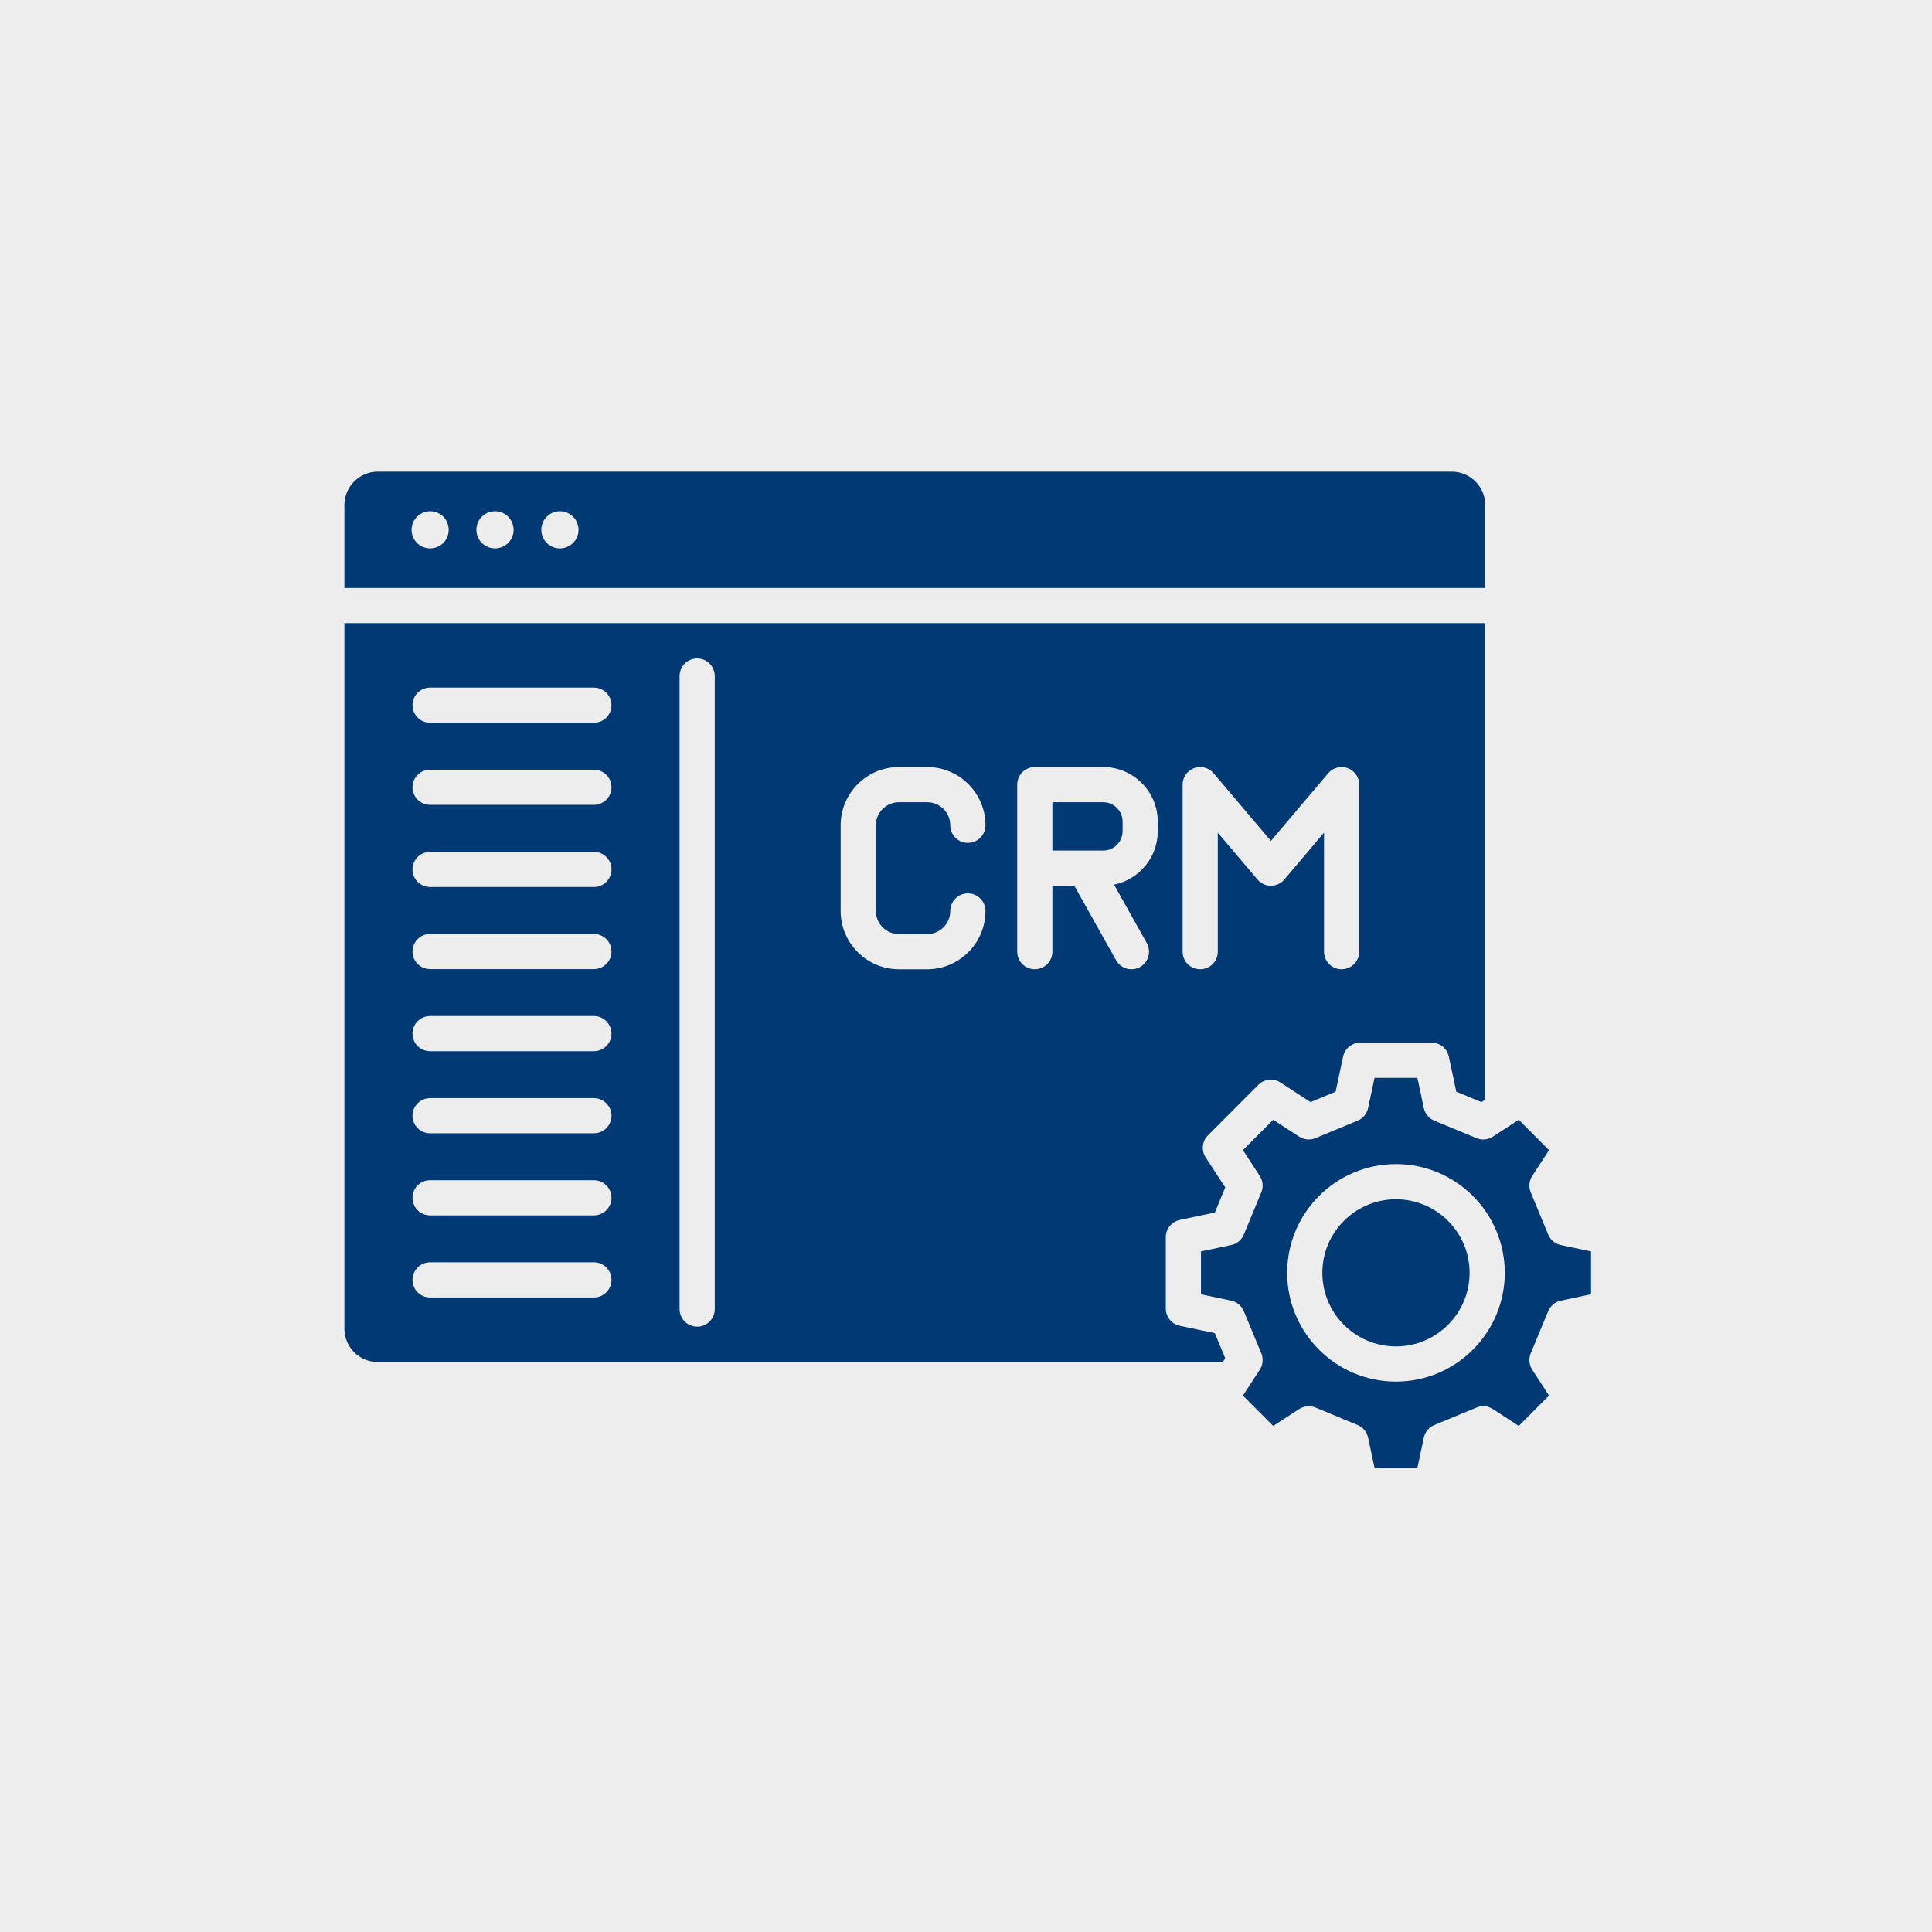
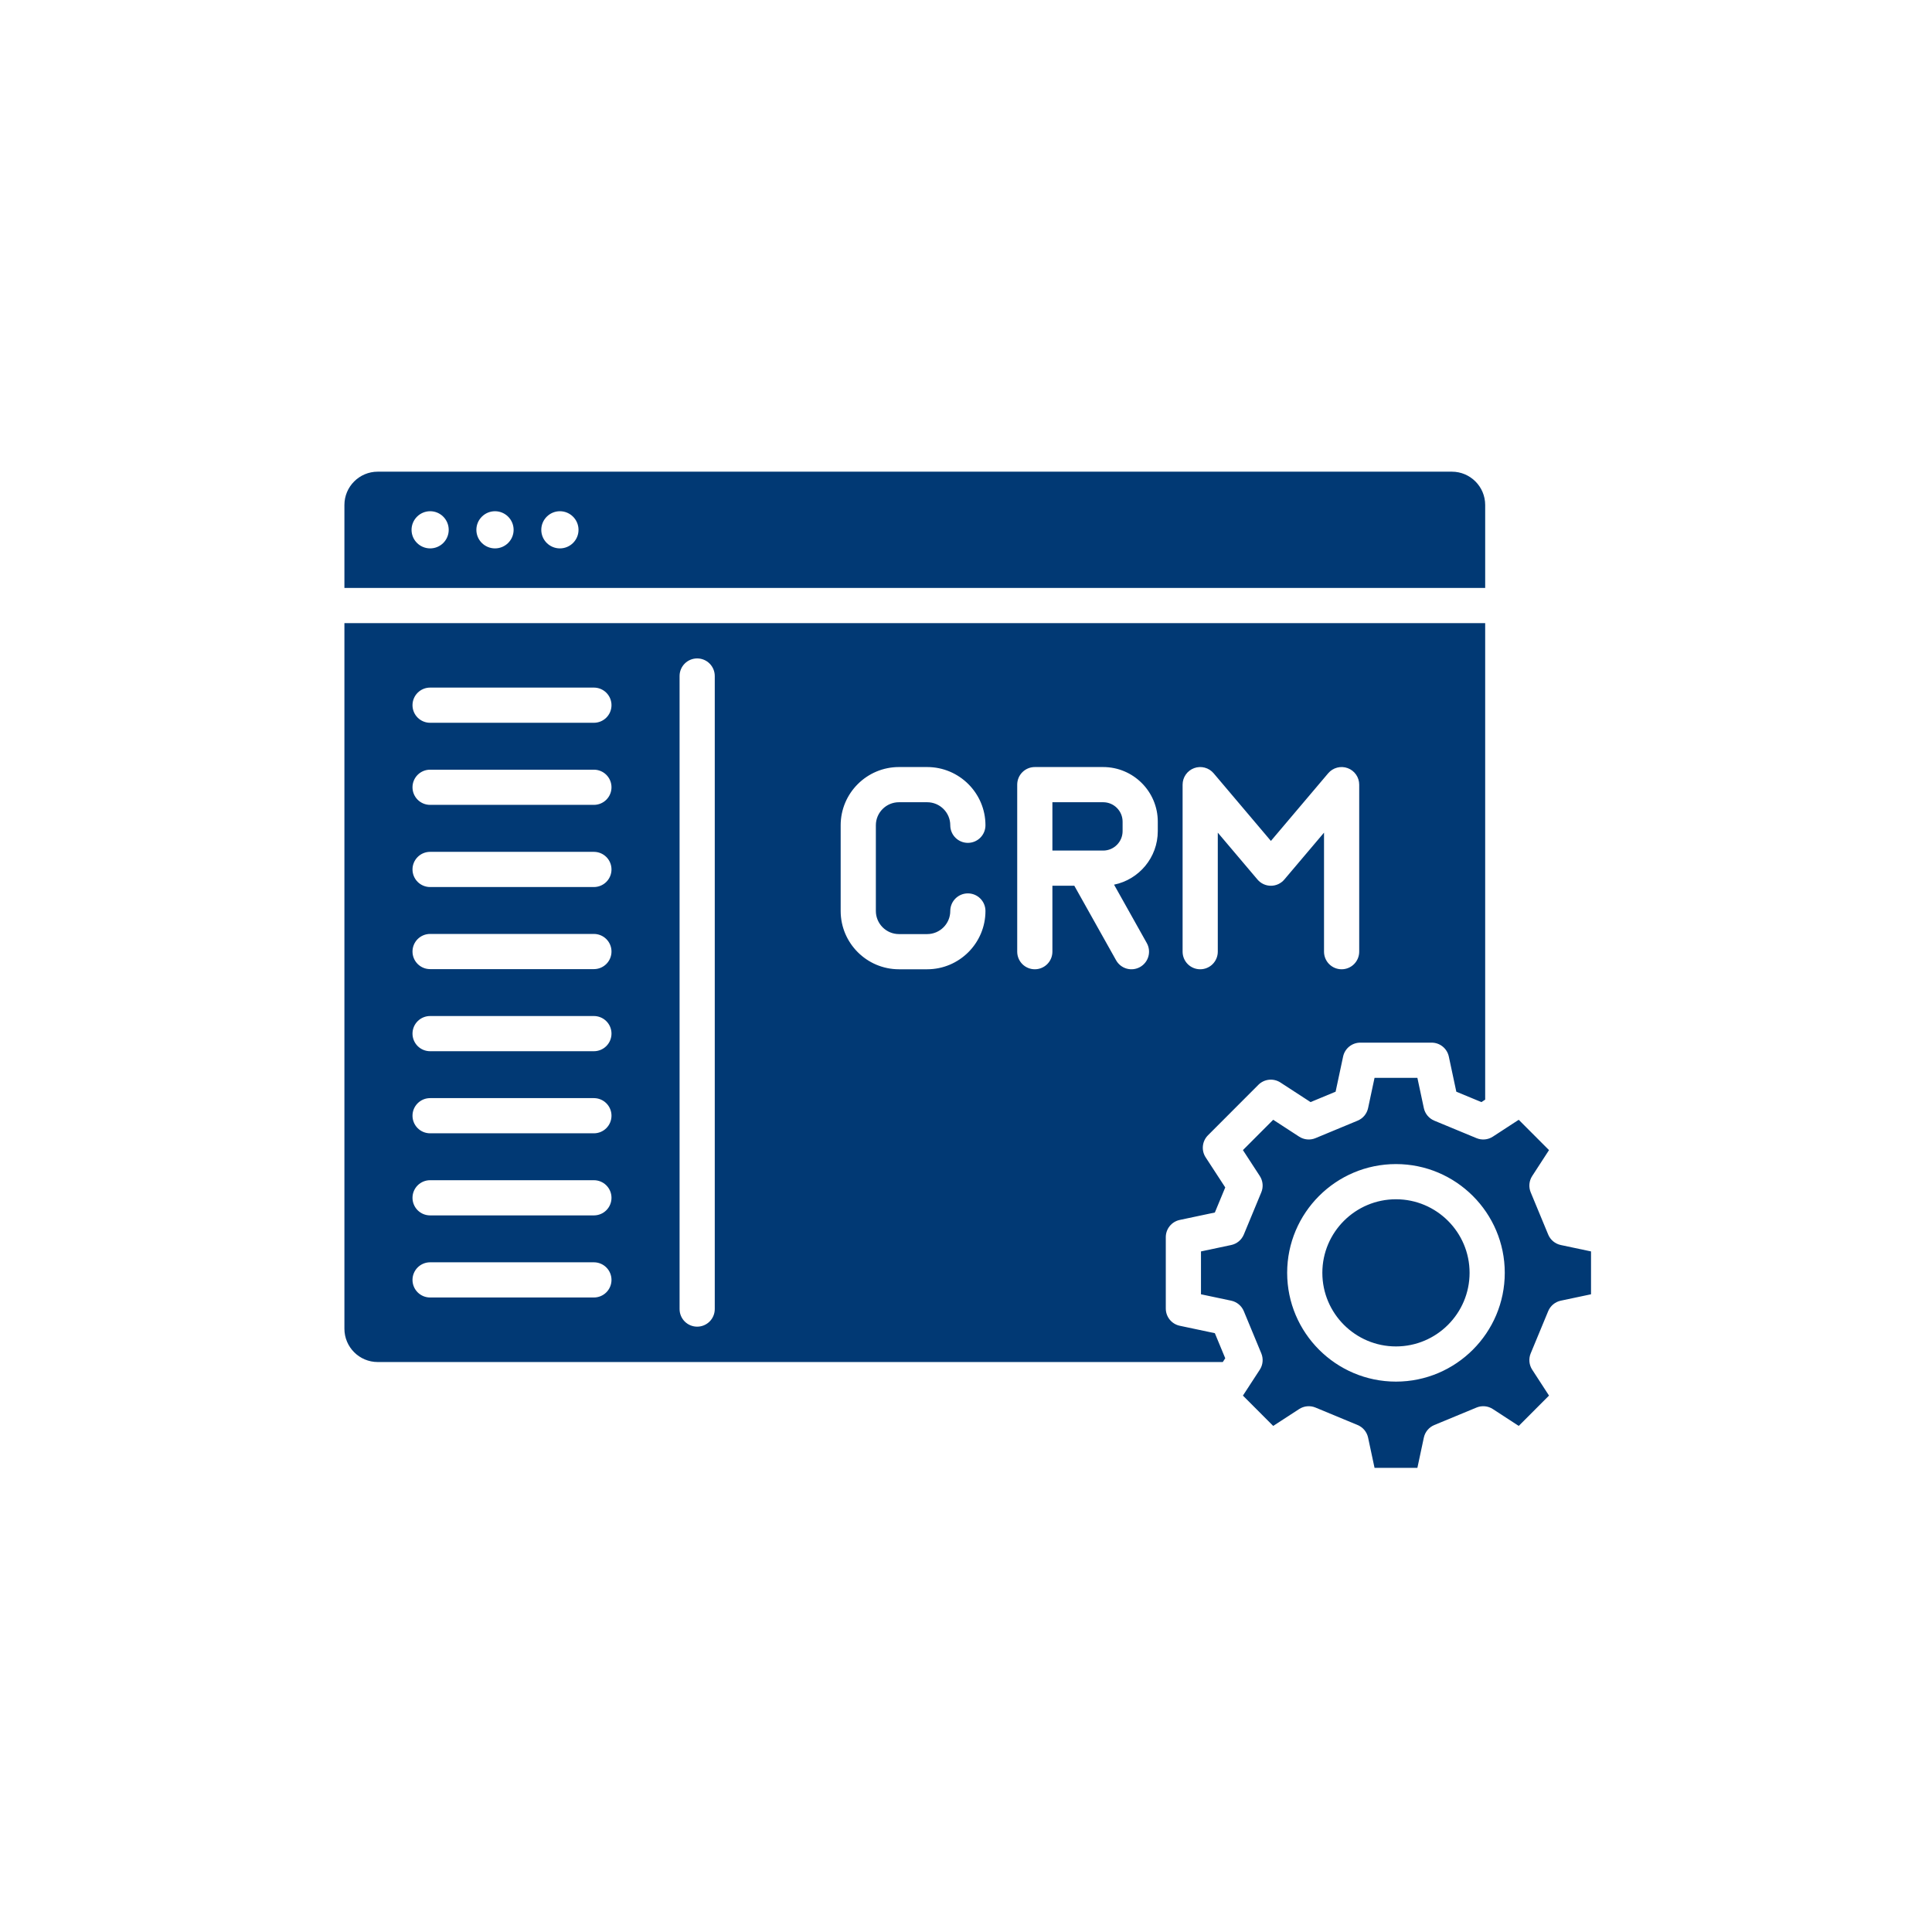
<svg xmlns="http://www.w3.org/2000/svg" width="512" height="512" viewBox="0 0 512 512" fill="none">
-   <rect width="512" height="512" fill="#EDEDED" />
-   <path d="M312.644 351.339C311.598 351.117 310.66 350.543 309.987 349.713C309.314 348.882 308.947 347.846 308.947 346.777V327.859C308.946 326.79 309.314 325.753 309.987 324.923C310.66 324.093 311.598 323.519 312.644 323.298L321.948 321.329L324.703 314.68L319.512 306.711C318.928 305.815 318.67 304.747 318.781 303.683C318.891 302.62 319.364 301.628 320.119 300.871L333.483 287.487C334.239 286.731 335.232 286.257 336.295 286.145C337.358 286.033 338.428 286.29 339.324 286.873L347.313 292.066L353.949 289.312L355.935 280.001C356.157 278.956 356.732 278.02 357.562 277.349C358.392 276.677 359.427 276.311 360.495 276.311H379.393C380.461 276.311 381.496 276.677 382.326 277.349C383.156 278.02 383.73 278.956 383.953 280.001L385.939 289.311L392.591 292.067L393.588 291.417V165.134H91.273V352.13C91.273 356.995 95.231 360.952 100.095 360.952H324.053L324.703 359.955L321.948 353.307L312.644 351.339ZM313.402 207.937C313.402 206.982 313.696 206.05 314.243 205.267C314.79 204.484 315.564 203.888 316.46 203.56C317.357 203.231 318.333 203.186 319.256 203.43C320.18 203.674 321.006 204.195 321.623 204.924L336.802 222.855L351.982 204.924C352.6 204.195 353.426 203.674 354.349 203.43C355.272 203.186 356.248 203.231 357.145 203.56C358.042 203.888 358.816 204.484 359.363 205.267C359.91 206.05 360.203 206.982 360.204 207.937V252.205C360.204 253.442 359.712 254.628 358.838 255.502C357.964 256.377 356.778 256.868 355.541 256.868C354.305 256.868 353.119 256.377 352.244 255.502C351.37 254.628 350.879 253.442 350.879 252.205V220.66L340.361 233.084C339.923 233.601 339.378 234.017 338.764 234.302C338.149 234.587 337.48 234.734 336.802 234.734C336.125 234.734 335.456 234.587 334.841 234.302C334.226 234.017 333.681 233.601 333.244 233.084L322.727 220.661V252.206C322.727 253.443 322.235 254.628 321.361 255.503C320.487 256.377 319.301 256.868 318.064 256.868C316.828 256.868 315.642 256.377 314.767 255.503C313.893 254.628 313.402 253.443 313.402 252.206V207.937ZM157.389 343.848H113.979C112.743 343.848 111.557 343.357 110.682 342.482C109.808 341.608 109.317 340.422 109.317 339.186C109.317 337.949 109.808 336.763 110.682 335.889C111.557 335.014 112.743 334.523 113.979 334.523H157.389C158.626 334.523 159.812 335.014 160.686 335.889C161.561 336.763 162.052 337.949 162.052 339.186C162.052 340.422 161.561 341.608 160.686 342.482C159.812 343.357 158.626 343.848 157.389 343.848ZM157.389 322.093H113.979C112.743 322.093 111.557 321.602 110.682 320.728C109.808 319.853 109.317 318.667 109.317 317.431C109.317 316.194 109.808 315.009 110.682 314.134C111.557 313.26 112.743 312.769 113.979 312.769H157.389C158.626 312.769 159.812 313.26 160.686 314.134C161.561 315.009 162.052 316.194 162.052 317.431C162.052 318.667 161.561 319.853 160.686 320.728C159.812 321.602 158.626 322.093 157.389 322.093ZM157.389 300.338H113.979C112.743 300.338 111.557 299.847 110.682 298.972C109.808 298.098 109.317 296.912 109.317 295.676C109.317 294.439 109.808 293.253 110.682 292.379C111.557 291.504 112.743 291.013 113.979 291.013H157.389C158.626 291.013 159.812 291.504 160.686 292.379C161.561 293.253 162.052 294.439 162.052 295.676C162.052 296.912 161.561 298.098 160.686 298.972C159.812 299.847 158.626 300.338 157.389 300.338ZM157.389 278.583H113.979C112.743 278.583 111.557 278.092 110.682 277.218C109.808 276.343 109.317 275.157 109.317 273.921C109.317 272.684 109.808 271.498 110.682 270.624C111.557 269.75 112.743 269.258 113.979 269.258H157.389C158.626 269.258 159.812 269.75 160.686 270.624C161.561 271.498 162.052 272.684 162.052 273.921C162.052 275.157 161.561 276.343 160.686 277.218C159.812 278.092 158.626 278.583 157.389 278.583ZM157.389 256.828H113.979C112.743 256.828 111.557 256.337 110.682 255.463C109.808 254.589 109.317 253.403 109.317 252.166C109.317 250.93 109.808 249.744 110.682 248.869C111.557 247.995 112.743 247.504 113.979 247.504H157.389C158.626 247.504 159.812 247.995 160.686 248.869C161.561 249.744 162.052 250.93 162.052 252.166C162.052 253.403 161.561 254.589 160.686 255.463C159.812 256.337 158.626 256.828 157.389 256.828ZM157.389 235.074H113.979C112.743 235.074 111.557 234.583 110.682 233.708C109.808 232.834 109.317 231.648 109.317 230.411C109.317 229.175 109.808 227.989 110.682 227.115C111.557 226.24 112.743 225.749 113.979 225.749H157.389C158.626 225.749 159.812 226.24 160.686 227.115C161.561 227.989 162.052 229.175 162.052 230.411C162.052 231.648 161.561 232.834 160.686 233.708C159.812 234.583 158.626 235.074 157.389 235.074ZM157.389 213.298H113.979C112.743 213.298 111.557 212.807 110.682 211.933C109.808 211.058 109.317 209.873 109.317 208.636C109.317 207.399 109.808 206.214 110.682 205.339C111.557 204.465 112.743 203.974 113.979 203.974H157.389C158.626 203.974 159.812 204.465 160.686 205.339C161.561 206.214 162.052 207.399 162.052 208.636C162.052 209.873 161.561 211.058 160.686 211.933C159.812 212.807 158.626 213.298 157.389 213.298ZM157.389 191.544H113.979C112.743 191.544 111.557 191.052 110.682 190.178C109.808 189.304 109.317 188.118 109.317 186.881C109.317 185.645 109.808 184.459 110.682 183.584C111.557 182.71 112.743 182.219 113.979 182.219H157.389C158.626 182.219 159.812 182.71 160.686 183.584C161.561 184.459 162.052 185.645 162.052 186.881C162.052 188.118 161.561 189.304 160.686 190.178C159.812 191.052 158.626 191.544 157.389 191.544ZM189.419 346.917C189.419 348.153 188.928 349.339 188.054 350.213C187.18 351.088 185.994 351.579 184.757 351.579C183.521 351.579 182.335 351.088 181.46 350.213C180.586 349.339 180.095 348.153 180.095 346.917V179.15C180.095 177.914 180.586 176.728 181.46 175.854C182.335 174.979 183.521 174.488 184.757 174.488C185.994 174.488 187.18 174.979 188.054 175.854C188.928 176.728 189.419 177.914 189.419 179.15V346.917ZM238.236 247.544H245.707C249.085 247.544 251.832 244.796 251.832 241.419C251.832 240.806 251.953 240.2 252.187 239.634C252.421 239.069 252.765 238.555 253.198 238.122C253.631 237.689 254.145 237.345 254.71 237.111C255.276 236.877 255.882 236.756 256.495 236.756C257.107 236.756 257.713 236.877 258.279 237.111C258.845 237.345 259.359 237.689 259.791 238.122C260.224 238.555 260.568 239.069 260.802 239.634C261.036 240.2 261.157 240.806 261.157 241.419C261.157 249.938 254.226 256.868 245.707 256.868H238.236C229.717 256.868 222.786 249.937 222.786 241.419V218.705C222.786 210.197 229.717 203.274 238.236 203.274H245.707C254.226 203.274 261.157 210.197 261.157 218.705C261.157 219.941 260.666 221.127 259.791 222.002C258.917 222.876 257.731 223.367 256.495 223.367C255.258 223.367 254.072 222.876 253.198 222.002C252.323 221.127 251.832 219.941 251.832 218.705C251.832 215.339 249.085 212.599 245.707 212.599H238.236C234.858 212.599 232.111 215.338 232.111 218.705V241.419C232.111 244.796 234.858 247.544 238.236 247.544ZM306.825 220.263C306.825 227.256 301.838 233.105 295.236 234.445L303.913 249.926C304.517 251.005 304.668 252.28 304.333 253.47C303.998 254.66 303.204 255.668 302.125 256.273C301.046 256.878 299.771 257.029 298.581 256.694C297.391 256.358 296.383 255.564 295.778 254.485L284.707 234.734H278.897V252.206C278.897 253.443 278.406 254.628 277.531 255.503C276.657 256.377 275.471 256.868 274.234 256.868C272.998 256.868 271.812 256.377 270.938 255.503C270.063 254.628 269.572 253.443 269.572 252.206V207.937C269.572 206.701 270.063 205.515 270.938 204.641C271.812 203.766 272.998 203.275 274.234 203.275H292.354C300.332 203.275 306.825 209.767 306.825 217.746V220.263ZM297.5 217.746V220.263C297.5 223.1 295.191 225.409 292.354 225.409H278.897V212.6H292.354C295.191 212.599 297.5 214.908 297.5 217.746ZM393.589 133.822C393.589 128.958 389.632 125 384.767 125H100.095C95.231 125 91.273 128.958 91.273 133.822V155.809H393.589V133.822ZM113.999 145.329C111.282 145.329 109.064 143.132 109.064 140.415C109.064 137.698 111.282 135.481 113.999 135.481C116.716 135.481 118.913 137.698 118.913 140.415C118.914 141.061 118.787 141.7 118.54 142.296C118.293 142.893 117.931 143.435 117.475 143.891C117.019 144.347 116.477 144.709 115.88 144.956C115.284 145.203 114.645 145.33 113.999 145.329ZM131.18 145.329C128.462 145.329 126.245 143.132 126.245 140.415C126.245 137.698 128.462 135.481 131.18 135.481C133.896 135.481 136.114 137.698 136.114 140.415C136.114 143.131 133.896 145.329 131.18 145.329ZM148.38 145.329C145.663 145.329 143.446 143.132 143.446 140.415C143.446 137.698 145.663 135.481 148.38 135.481C151.097 135.481 153.314 137.698 153.314 140.415C153.314 143.131 151.097 145.329 148.38 145.329ZM389.454 337.308C389.454 348.066 380.702 356.818 369.945 356.818C359.187 356.818 350.435 348.066 350.435 337.308C350.435 326.561 359.187 317.818 369.945 317.818C380.702 317.818 389.454 326.561 389.454 337.308ZM413.628 329.943C412.887 329.786 412.196 329.451 411.614 328.968C411.031 328.484 410.575 327.865 410.286 327.166L405.651 315.979C405.361 315.28 405.246 314.521 405.315 313.768C405.384 313.015 405.636 312.289 406.048 311.655L410.505 304.791L402.48 296.753L395.622 301.22C394.987 301.634 394.261 301.887 393.507 301.957C392.752 302.027 391.992 301.911 391.292 301.621L380.105 296.987C379.407 296.698 378.79 296.243 378.306 295.662C377.823 295.082 377.488 294.392 377.331 293.653L375.621 285.636H364.268L362.558 293.653C362.401 294.391 362.066 295.081 361.583 295.662C361.1 296.242 360.484 296.697 359.786 296.986L348.618 301.621C347.919 301.911 347.159 302.027 346.405 301.957C345.65 301.888 344.924 301.636 344.29 301.223L337.411 296.751L329.387 304.787L333.857 311.65C334.271 312.285 334.523 313.011 334.593 313.765C334.663 314.52 334.548 315.28 334.258 315.98L329.623 327.167C329.333 327.866 328.877 328.484 328.295 328.968C327.713 329.452 327.021 329.787 326.281 329.943L318.272 331.639V342.999L326.281 344.693C327.021 344.85 327.713 345.185 328.295 345.669C328.877 346.152 329.333 346.771 329.623 347.47L334.258 358.657C334.548 359.357 334.663 360.117 334.593 360.871C334.523 361.626 334.271 362.352 333.857 362.987L329.387 369.849L337.411 377.885L344.29 373.413C344.925 373 345.651 372.749 346.405 372.679C347.159 372.61 347.919 372.725 348.618 373.015L359.786 377.65C360.484 377.939 361.1 378.394 361.583 378.974C362.066 379.555 362.401 380.245 362.558 380.983L364.268 389H375.621L377.331 380.983C377.488 380.244 377.823 379.555 378.306 378.974C378.79 378.393 379.407 377.938 380.105 377.649L391.292 373.015C391.992 372.725 392.752 372.61 393.507 372.679C394.261 372.749 394.987 373.002 395.622 373.416L402.48 377.883L410.505 369.846L406.048 362.981C405.636 362.347 405.385 361.622 405.315 360.868C405.246 360.115 405.361 359.356 405.651 358.657L410.286 347.47C410.575 346.771 411.031 346.152 411.614 345.669C412.196 345.185 412.887 344.85 413.628 344.693L421.637 342.998V331.638L413.628 329.943ZM369.945 366.142C354.045 366.142 341.11 353.207 341.11 337.307C341.11 321.419 354.045 308.492 369.945 308.492C385.844 308.492 398.779 321.419 398.779 337.307C398.779 353.207 385.844 366.142 369.945 366.142Z" fill="#013974" />
+   <path d="M312.644 351.339C311.598 351.117 310.66 350.543 309.987 349.713C309.314 348.882 308.947 347.846 308.947 346.777V327.859C308.946 326.79 309.314 325.753 309.987 324.923C310.66 324.093 311.598 323.519 312.644 323.298L321.948 321.329L324.703 314.68L319.512 306.711C318.928 305.815 318.67 304.747 318.781 303.683C318.891 302.62 319.364 301.628 320.119 300.871L333.483 287.487C334.239 286.731 335.232 286.257 336.295 286.145C337.358 286.033 338.428 286.29 339.324 286.873L347.313 292.066L353.949 289.312L355.935 280.001C356.157 278.956 356.732 278.02 357.562 277.349C358.392 276.677 359.427 276.311 360.495 276.311H379.393C380.461 276.311 381.496 276.677 382.326 277.349C383.156 278.02 383.73 278.956 383.953 280.001L385.939 289.311L392.591 292.067L393.588 291.417V165.134H91.273V352.13C91.273 356.995 95.231 360.952 100.095 360.952H324.053L324.703 359.955L321.948 353.307L312.644 351.339ZM313.402 207.937C313.402 206.982 313.696 206.05 314.243 205.267C314.79 204.484 315.564 203.888 316.46 203.56C317.357 203.231 318.333 203.186 319.256 203.43C320.18 203.674 321.006 204.195 321.623 204.924L336.802 222.855L351.982 204.924C352.6 204.195 353.426 203.674 354.349 203.43C355.272 203.186 356.248 203.231 357.145 203.56C358.042 203.888 358.816 204.484 359.363 205.267C359.91 206.05 360.203 206.982 360.204 207.937V252.205C360.204 253.442 359.712 254.628 358.838 255.502C357.964 256.377 356.778 256.868 355.541 256.868C354.305 256.868 353.119 256.377 352.244 255.502C351.37 254.628 350.879 253.442 350.879 252.205V220.66L340.361 233.084C339.923 233.601 339.378 234.017 338.764 234.302C338.149 234.587 337.48 234.734 336.802 234.734C336.125 234.734 335.456 234.587 334.841 234.302C334.226 234.017 333.681 233.601 333.244 233.084L322.727 220.661V252.206C322.727 253.443 322.235 254.628 321.361 255.503C320.487 256.377 319.301 256.868 318.064 256.868C316.828 256.868 315.642 256.377 314.767 255.503C313.893 254.628 313.402 253.443 313.402 252.206V207.937ZM157.389 343.848H113.979C112.743 343.848 111.557 343.357 110.682 342.482C109.808 341.608 109.317 340.422 109.317 339.186C109.317 337.949 109.808 336.763 110.682 335.889C111.557 335.014 112.743 334.523 113.979 334.523H157.389C158.626 334.523 159.812 335.014 160.686 335.889C161.561 336.763 162.052 337.949 162.052 339.186C162.052 340.422 161.561 341.608 160.686 342.482C159.812 343.357 158.626 343.848 157.389 343.848ZM157.389 322.093H113.979C112.743 322.093 111.557 321.602 110.682 320.728C109.808 319.853 109.317 318.667 109.317 317.431C109.317 316.194 109.808 315.009 110.682 314.134C111.557 313.26 112.743 312.769 113.979 312.769H157.389C158.626 312.769 159.812 313.26 160.686 314.134C161.561 315.009 162.052 316.194 162.052 317.431C162.052 318.667 161.561 319.853 160.686 320.728C159.812 321.602 158.626 322.093 157.389 322.093ZM157.389 300.338H113.979C112.743 300.338 111.557 299.847 110.682 298.972C109.808 298.098 109.317 296.912 109.317 295.676C109.317 294.439 109.808 293.253 110.682 292.379C111.557 291.504 112.743 291.013 113.979 291.013H157.389C158.626 291.013 159.812 291.504 160.686 292.379C161.561 293.253 162.052 294.439 162.052 295.676C162.052 296.912 161.561 298.098 160.686 298.972C159.812 299.847 158.626 300.338 157.389 300.338ZM157.389 278.583H113.979C112.743 278.583 111.557 278.092 110.682 277.218C109.808 276.343 109.317 275.157 109.317 273.921C109.317 272.684 109.808 271.498 110.682 270.624C111.557 269.75 112.743 269.258 113.979 269.258H157.389C158.626 269.258 159.812 269.75 160.686 270.624C161.561 271.498 162.052 272.684 162.052 273.921C162.052 275.157 161.561 276.343 160.686 277.218C159.812 278.092 158.626 278.583 157.389 278.583ZM157.389 256.828H113.979C112.743 256.828 111.557 256.337 110.682 255.463C109.808 254.589 109.317 253.403 109.317 252.166C109.317 250.93 109.808 249.744 110.682 248.869C111.557 247.995 112.743 247.504 113.979 247.504H157.389C158.626 247.504 159.812 247.995 160.686 248.869C161.561 249.744 162.052 250.93 162.052 252.166C162.052 253.403 161.561 254.589 160.686 255.463C159.812 256.337 158.626 256.828 157.389 256.828ZM157.389 235.074H113.979C112.743 235.074 111.557 234.583 110.682 233.708C109.808 232.834 109.317 231.648 109.317 230.411C109.317 229.175 109.808 227.989 110.682 227.115C111.557 226.24 112.743 225.749 113.979 225.749H157.389C158.626 225.749 159.812 226.24 160.686 227.115C161.561 227.989 162.052 229.175 162.052 230.411C162.052 231.648 161.561 232.834 160.686 233.708C159.812 234.583 158.626 235.074 157.389 235.074ZM157.389 213.298H113.979C112.743 213.298 111.557 212.807 110.682 211.933C109.808 211.058 109.317 209.873 109.317 208.636C109.317 207.399 109.808 206.214 110.682 205.339C111.557 204.465 112.743 203.974 113.979 203.974H157.389C158.626 203.974 159.812 204.465 160.686 205.339C161.561 206.214 162.052 207.399 162.052 208.636C162.052 209.873 161.561 211.058 160.686 211.933C159.812 212.807 158.626 213.298 157.389 213.298ZM157.389 191.544H113.979C112.743 191.544 111.557 191.052 110.682 190.178C109.808 189.304 109.317 188.118 109.317 186.881C109.317 185.645 109.808 184.459 110.682 183.584C111.557 182.71 112.743 182.219 113.979 182.219H157.389C158.626 182.219 159.812 182.71 160.686 183.584C161.561 184.459 162.052 185.645 162.052 186.881C162.052 188.118 161.561 189.304 160.686 190.178C159.812 191.052 158.626 191.544 157.389 191.544ZM189.419 346.917C189.419 348.153 188.928 349.339 188.054 350.213C187.18 351.088 185.994 351.579 184.757 351.579C183.521 351.579 182.335 351.088 181.46 350.213C180.586 349.339 180.095 348.153 180.095 346.917V179.15C180.095 177.914 180.586 176.728 181.46 175.854C182.335 174.979 183.521 174.488 184.757 174.488C185.994 174.488 187.18 174.979 188.054 175.854C188.928 176.728 189.419 177.914 189.419 179.15V346.917ZM238.236 247.544H245.707C249.085 247.544 251.832 244.796 251.832 241.419C251.832 240.806 251.953 240.2 252.187 239.634C252.421 239.069 252.765 238.555 253.198 238.122C253.631 237.689 254.145 237.345 254.71 237.111C255.276 236.877 255.882 236.756 256.495 236.756C257.107 236.756 257.713 236.877 258.279 237.111C258.845 237.345 259.359 237.689 259.791 238.122C260.224 238.555 260.568 239.069 260.802 239.634C261.036 240.2 261.157 240.806 261.157 241.419C261.157 249.938 254.226 256.868 245.707 256.868H238.236C229.717 256.868 222.786 249.937 222.786 241.419V218.705C222.786 210.197 229.717 203.274 238.236 203.274H245.707C254.226 203.274 261.157 210.197 261.157 218.705C261.157 219.941 260.666 221.127 259.791 222.002C258.917 222.876 257.731 223.367 256.495 223.367C255.258 223.367 254.072 222.876 253.198 222.002C252.323 221.127 251.832 219.941 251.832 218.705C251.832 215.339 249.085 212.599 245.707 212.599H238.236C234.858 212.599 232.111 215.338 232.111 218.705V241.419C232.111 244.796 234.858 247.544 238.236 247.544ZM306.825 220.263C306.825 227.256 301.838 233.105 295.236 234.445L303.913 249.926C304.517 251.005 304.668 252.28 304.333 253.47C303.998 254.66 303.204 255.668 302.125 256.273C301.046 256.878 299.771 257.029 298.581 256.694C297.391 256.358 296.383 255.564 295.778 254.485L284.707 234.734H278.897V252.206C278.897 253.443 278.406 254.628 277.531 255.503C276.657 256.377 275.471 256.868 274.234 256.868C272.998 256.868 271.812 256.377 270.938 255.503C270.063 254.628 269.572 253.443 269.572 252.206V207.937C269.572 206.701 270.063 205.515 270.938 204.641C271.812 203.766 272.998 203.275 274.234 203.275H292.354C300.332 203.275 306.825 209.767 306.825 217.746V220.263ZM297.5 217.746V220.263C297.5 223.1 295.191 225.409 292.354 225.409H278.897V212.6H292.354C295.191 212.599 297.5 214.908 297.5 217.746ZM393.589 133.822C393.589 128.958 389.632 125 384.767 125H100.095C95.231 125 91.273 128.958 91.273 133.822V155.809H393.589ZM113.999 145.329C111.282 145.329 109.064 143.132 109.064 140.415C109.064 137.698 111.282 135.481 113.999 135.481C116.716 135.481 118.913 137.698 118.913 140.415C118.914 141.061 118.787 141.7 118.54 142.296C118.293 142.893 117.931 143.435 117.475 143.891C117.019 144.347 116.477 144.709 115.88 144.956C115.284 145.203 114.645 145.33 113.999 145.329ZM131.18 145.329C128.462 145.329 126.245 143.132 126.245 140.415C126.245 137.698 128.462 135.481 131.18 135.481C133.896 135.481 136.114 137.698 136.114 140.415C136.114 143.131 133.896 145.329 131.18 145.329ZM148.38 145.329C145.663 145.329 143.446 143.132 143.446 140.415C143.446 137.698 145.663 135.481 148.38 135.481C151.097 135.481 153.314 137.698 153.314 140.415C153.314 143.131 151.097 145.329 148.38 145.329ZM389.454 337.308C389.454 348.066 380.702 356.818 369.945 356.818C359.187 356.818 350.435 348.066 350.435 337.308C350.435 326.561 359.187 317.818 369.945 317.818C380.702 317.818 389.454 326.561 389.454 337.308ZM413.628 329.943C412.887 329.786 412.196 329.451 411.614 328.968C411.031 328.484 410.575 327.865 410.286 327.166L405.651 315.979C405.361 315.28 405.246 314.521 405.315 313.768C405.384 313.015 405.636 312.289 406.048 311.655L410.505 304.791L402.48 296.753L395.622 301.22C394.987 301.634 394.261 301.887 393.507 301.957C392.752 302.027 391.992 301.911 391.292 301.621L380.105 296.987C379.407 296.698 378.79 296.243 378.306 295.662C377.823 295.082 377.488 294.392 377.331 293.653L375.621 285.636H364.268L362.558 293.653C362.401 294.391 362.066 295.081 361.583 295.662C361.1 296.242 360.484 296.697 359.786 296.986L348.618 301.621C347.919 301.911 347.159 302.027 346.405 301.957C345.65 301.888 344.924 301.636 344.29 301.223L337.411 296.751L329.387 304.787L333.857 311.65C334.271 312.285 334.523 313.011 334.593 313.765C334.663 314.52 334.548 315.28 334.258 315.98L329.623 327.167C329.333 327.866 328.877 328.484 328.295 328.968C327.713 329.452 327.021 329.787 326.281 329.943L318.272 331.639V342.999L326.281 344.693C327.021 344.85 327.713 345.185 328.295 345.669C328.877 346.152 329.333 346.771 329.623 347.47L334.258 358.657C334.548 359.357 334.663 360.117 334.593 360.871C334.523 361.626 334.271 362.352 333.857 362.987L329.387 369.849L337.411 377.885L344.29 373.413C344.925 373 345.651 372.749 346.405 372.679C347.159 372.61 347.919 372.725 348.618 373.015L359.786 377.65C360.484 377.939 361.1 378.394 361.583 378.974C362.066 379.555 362.401 380.245 362.558 380.983L364.268 389H375.621L377.331 380.983C377.488 380.244 377.823 379.555 378.306 378.974C378.79 378.393 379.407 377.938 380.105 377.649L391.292 373.015C391.992 372.725 392.752 372.61 393.507 372.679C394.261 372.749 394.987 373.002 395.622 373.416L402.48 377.883L410.505 369.846L406.048 362.981C405.636 362.347 405.385 361.622 405.315 360.868C405.246 360.115 405.361 359.356 405.651 358.657L410.286 347.47C410.575 346.771 411.031 346.152 411.614 345.669C412.196 345.185 412.887 344.85 413.628 344.693L421.637 342.998V331.638L413.628 329.943ZM369.945 366.142C354.045 366.142 341.11 353.207 341.11 337.307C341.11 321.419 354.045 308.492 369.945 308.492C385.844 308.492 398.779 321.419 398.779 337.307C398.779 353.207 385.844 366.142 369.945 366.142Z" fill="#013974" />
</svg>